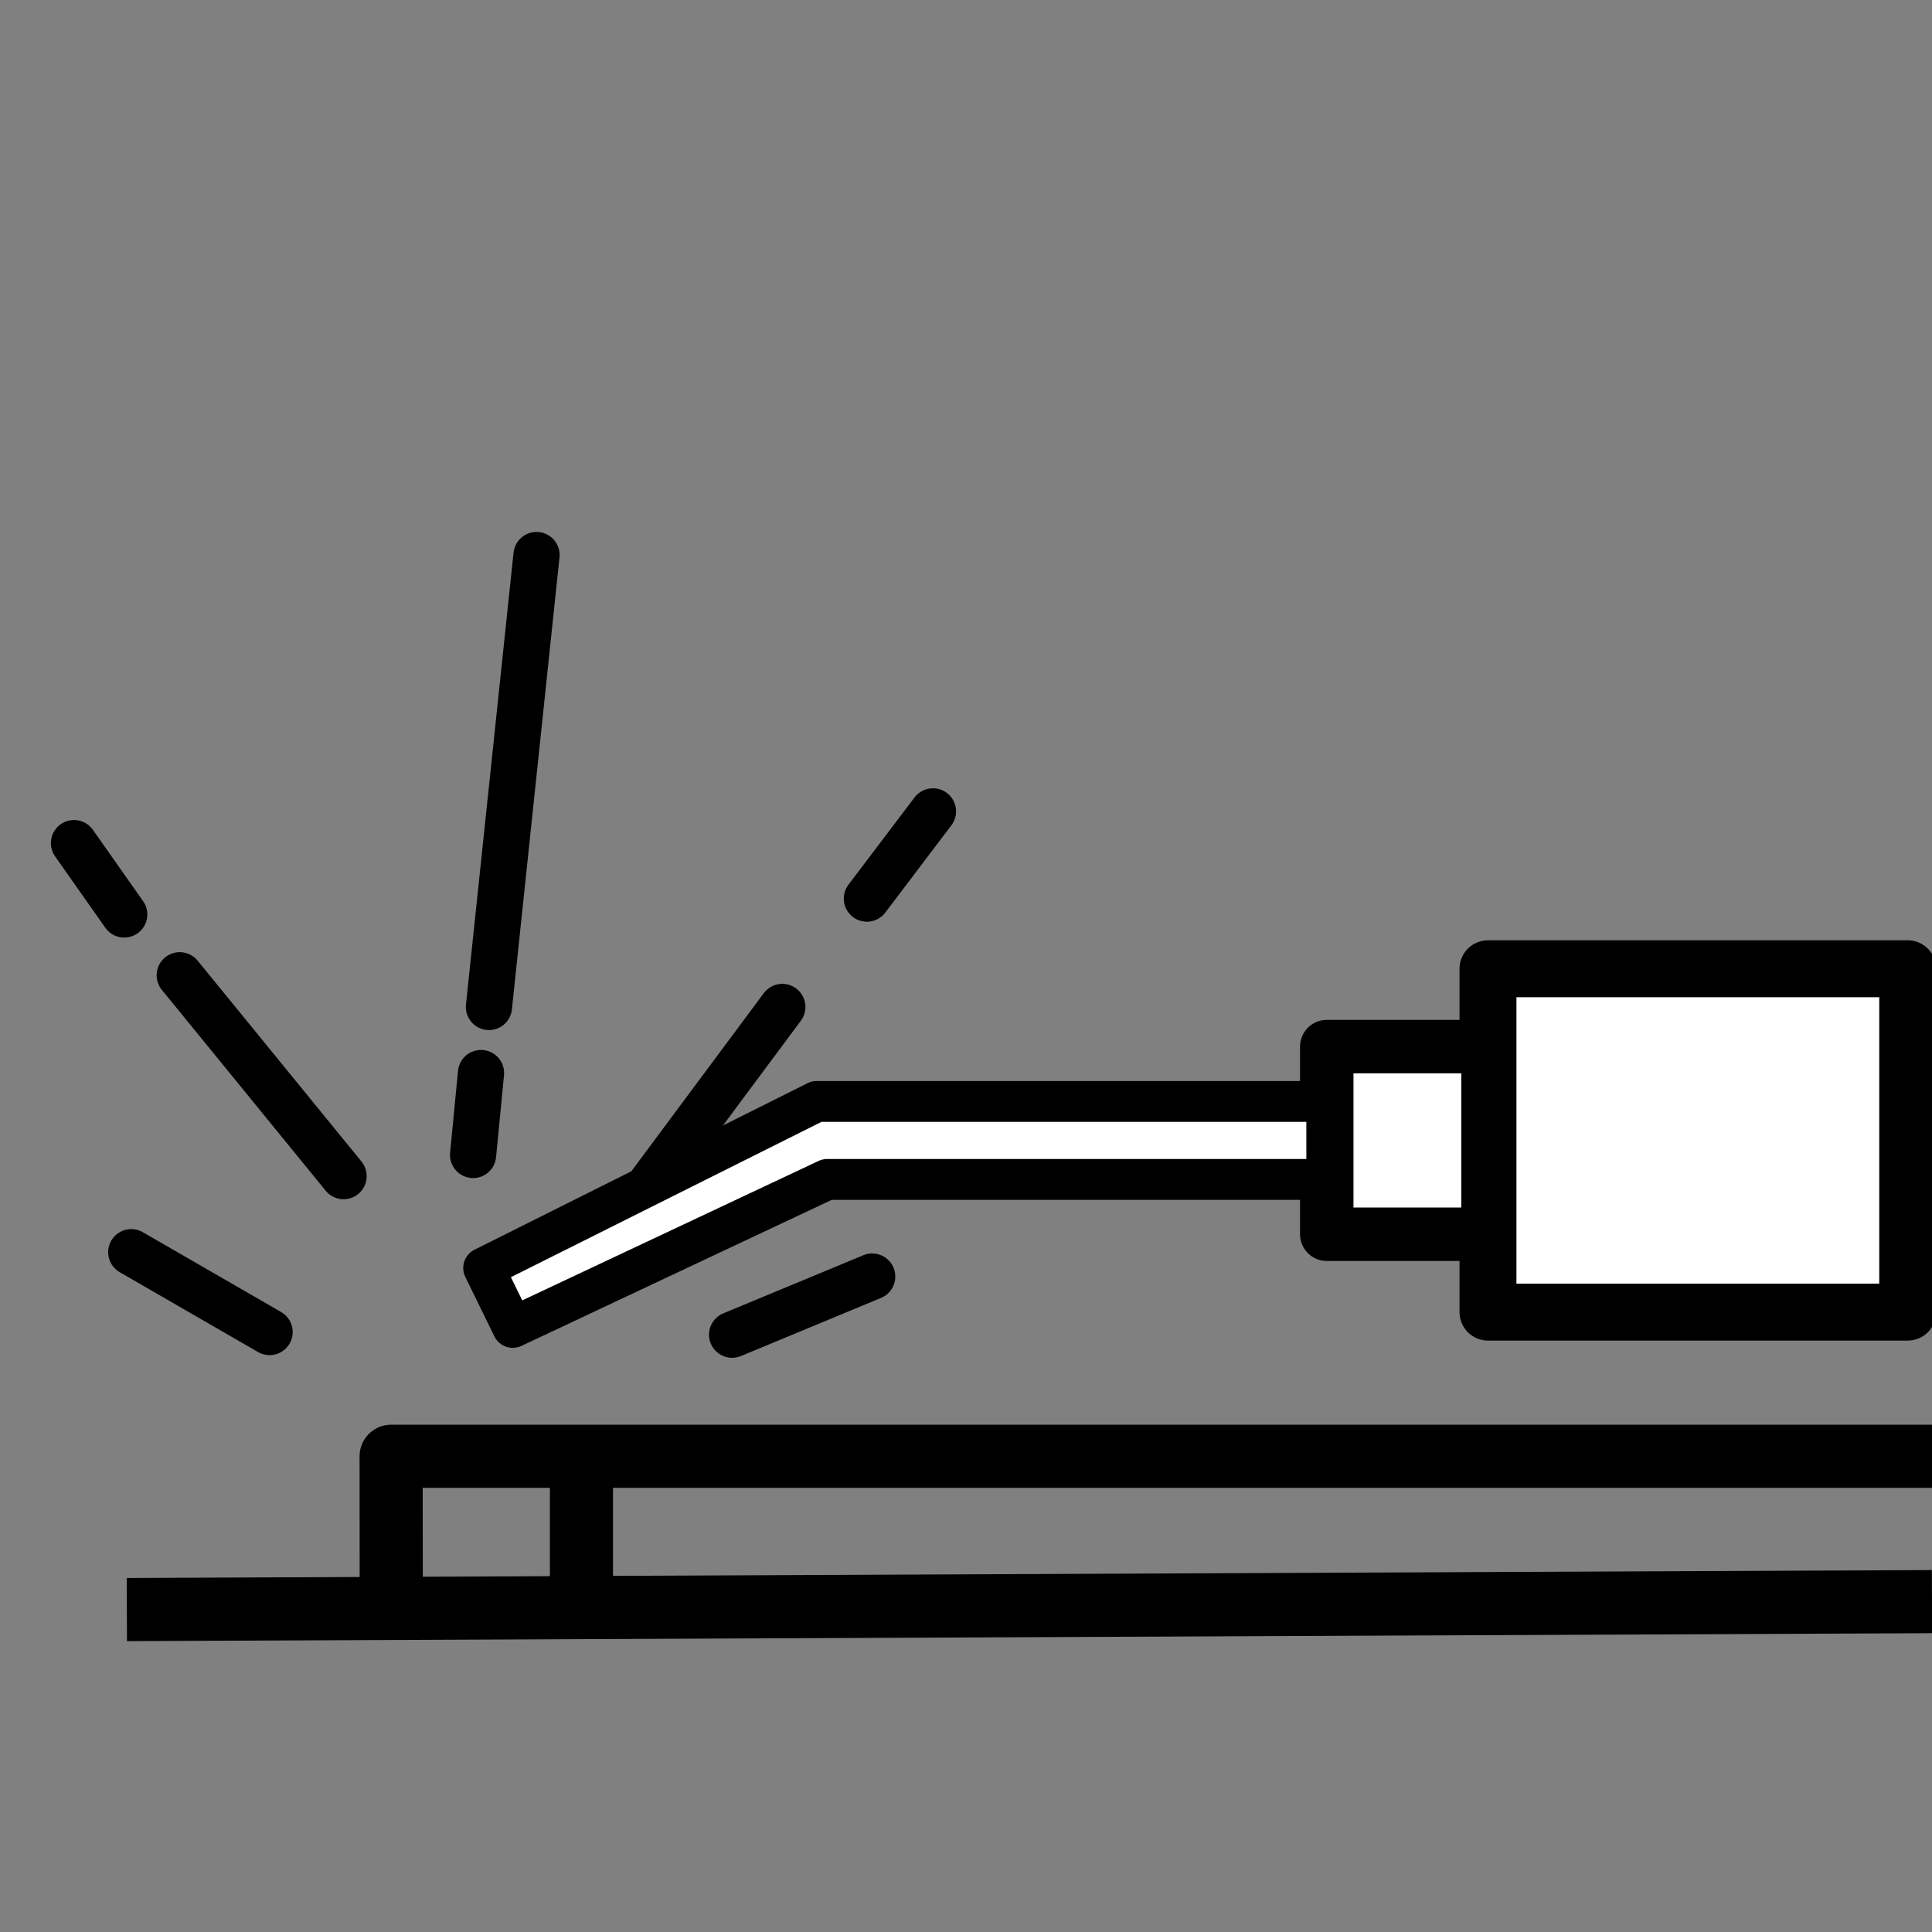
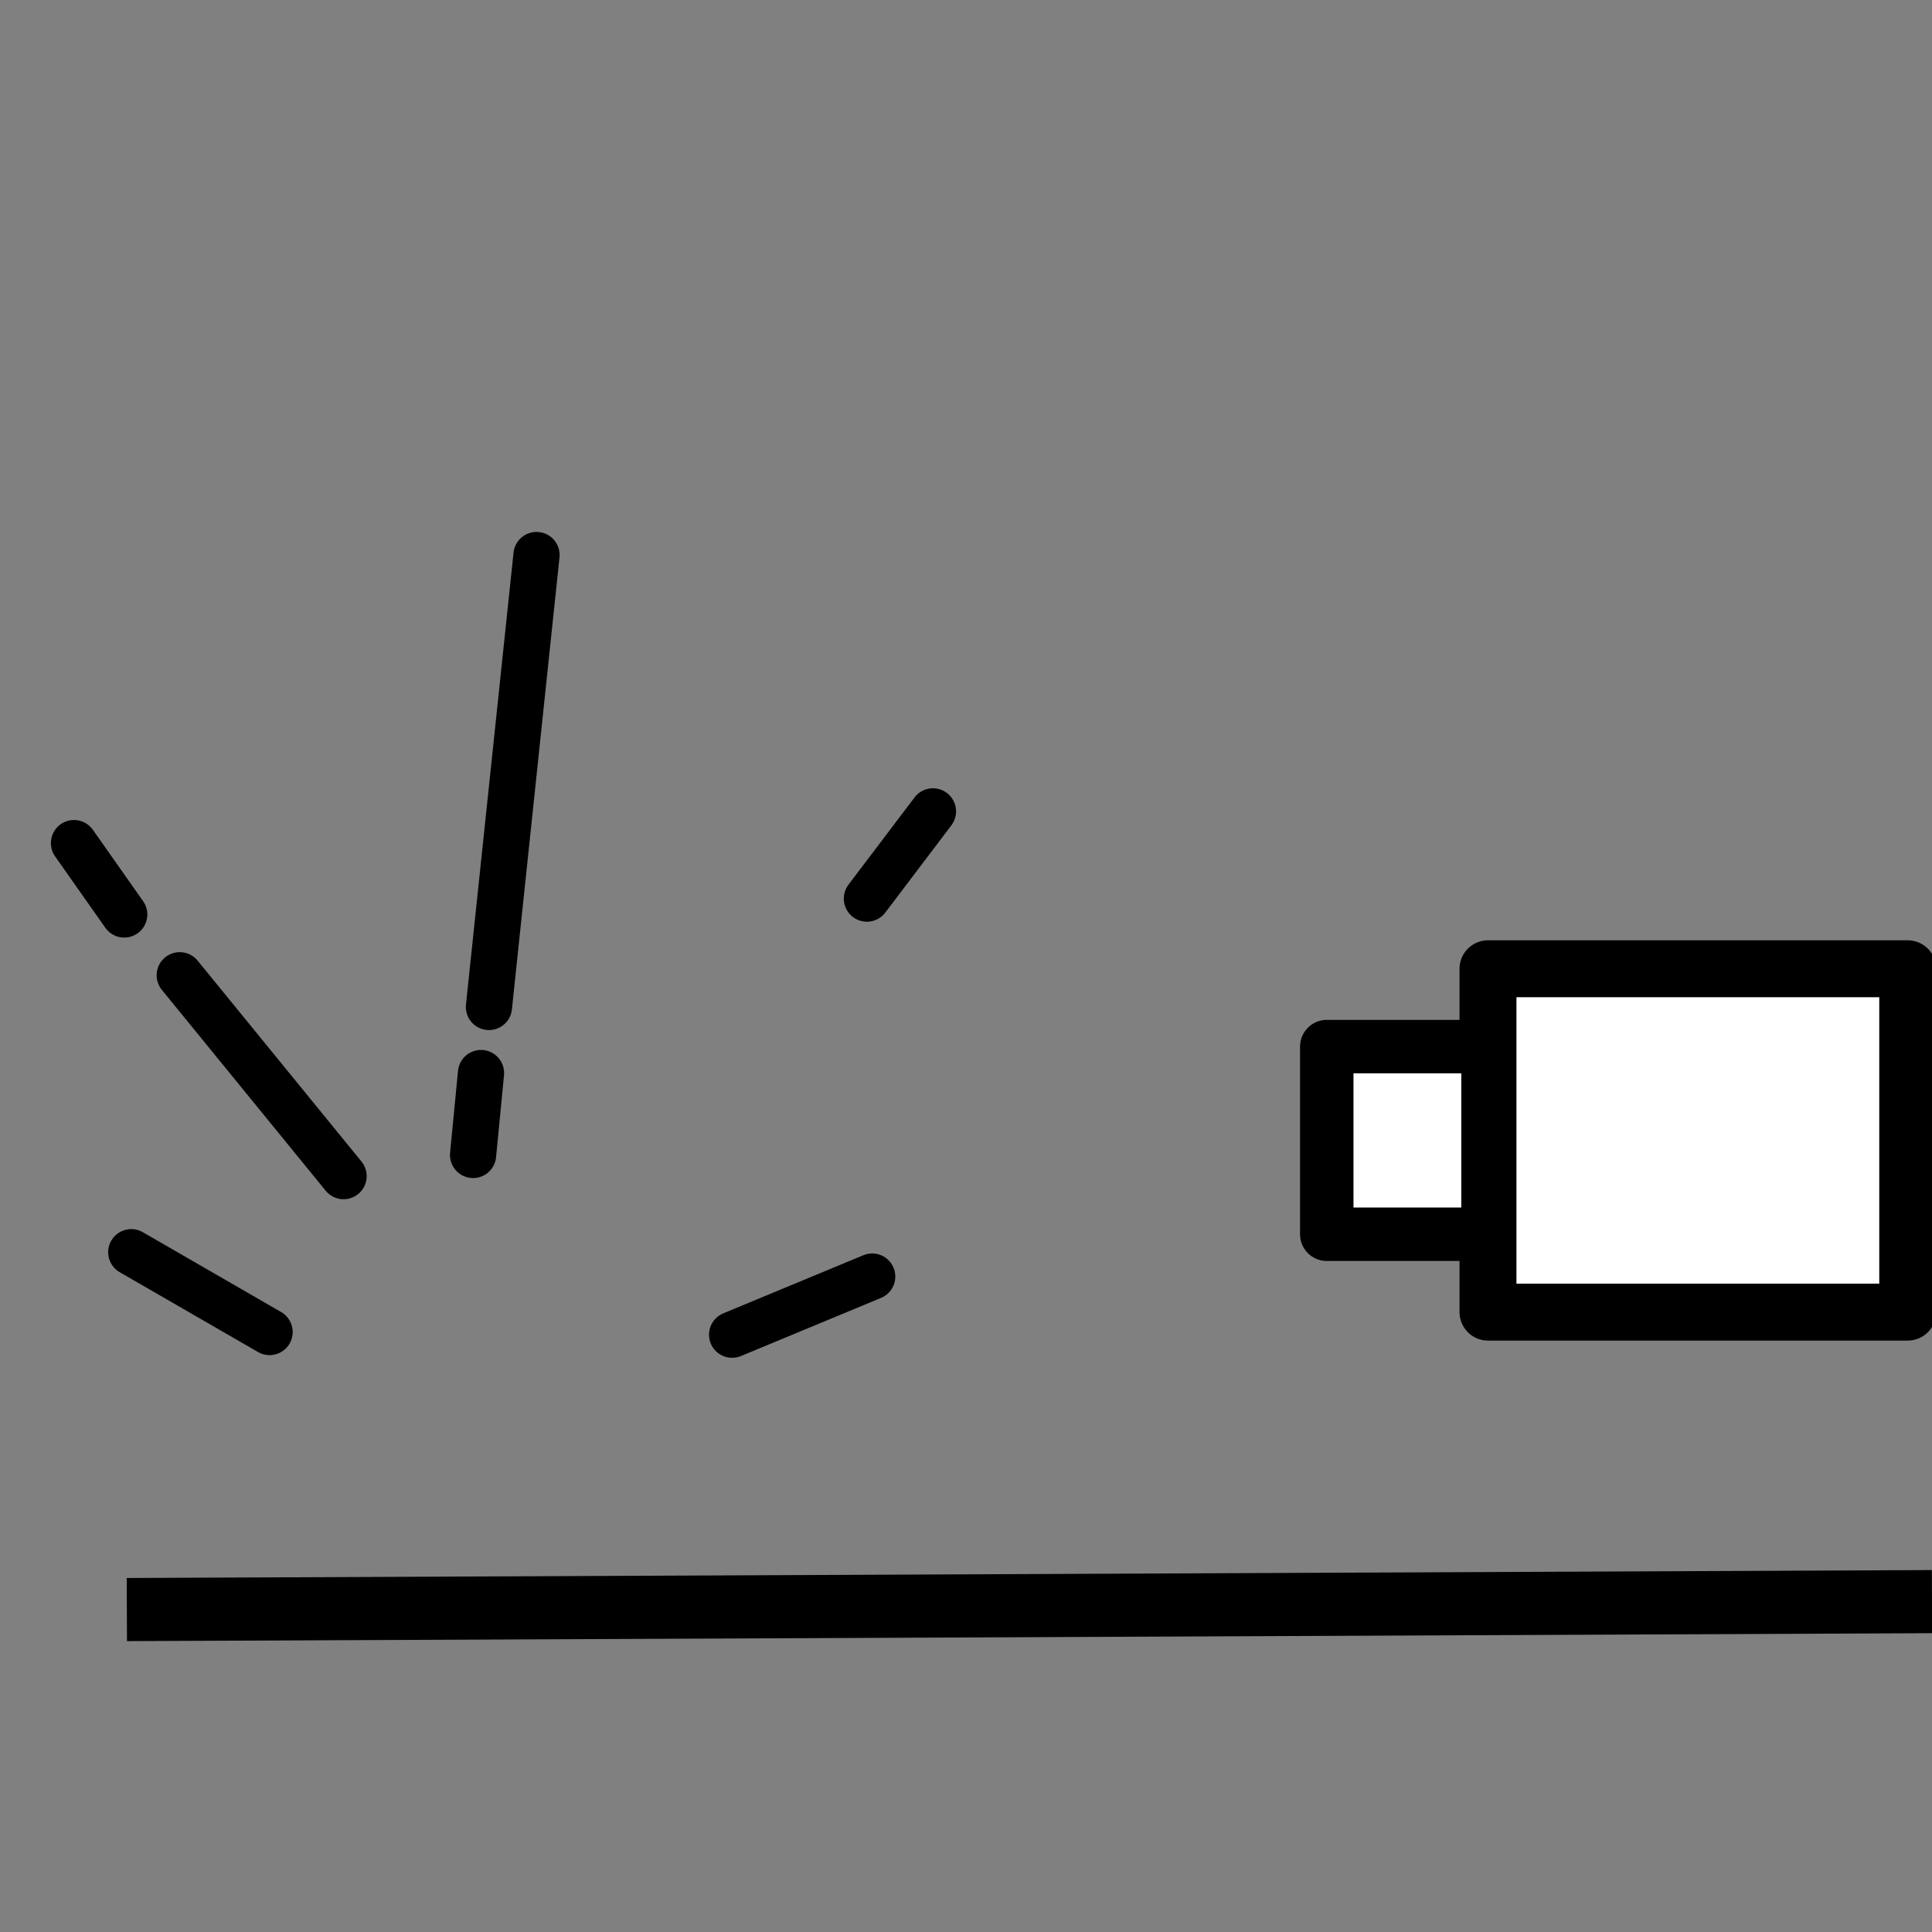
<svg xmlns="http://www.w3.org/2000/svg" xmlns:ns1="http://sodipodi.sourceforge.net/DTD/sodipodi-0.dtd" xmlns:ns2="http://www.inkscape.org/namespaces/inkscape" width="67" height="67" viewBox="0 0 67 67" fill="none" version="1.1" id="svg5" ns1:docname="02.svg" ns2:version="1.4 (86a8ad7, 2024-10-11)">
  <rect x="0" y="0" width="67" height="67" fill="#808080" stroke="none" />
  <defs id="defs5" />
  <ns1:namedview id="namedview5" pagecolor="#ffffff" bordercolor="#000000" borderopacity="0.25" ns2:showpageshadow="2" ns2:pageopacity="0.0" ns2:pagecheckerboard="0" ns2:deskcolor="#d1d1d1" ns2:zoom="7.7148516" ns2:cx="12.054671" ns2:cy="45.691093" ns2:window-width="4300" ns2:window-height="1711" ns2:window-x="2391" ns2:window-y="-9" ns2:window-maximized="1" ns2:current-layer="svg5" />
  <path style="fill:#ffffff;stroke:#000000;stroke-width:2.189;stroke-linejoin:round;stroke-dasharray:none" d="M 67,55.543 4.399,55.818" id="path5" />
-   <path id="path7" style="fill:none;stroke:#000000;stroke-width:2.189;stroke-linejoin:round;stroke-dasharray:none" d="m 13.568,55.778 -0.004,-5.276 H 67" ns1:nodetypes="ccc" />
-   <path style="fill:none;stroke:#000000;stroke-width:2.189;stroke-linejoin:round;stroke-dasharray:none" d="m 20.164,50.502 v 5.247" id="path8" />
  <rect style="fill:#ffffff;stroke:#000000;stroke-width:1.974;stroke-linejoin:round;stroke-dasharray:none;fill-opacity:1" id="rect8" width="14.556" height="11.907" x="51.602" y="33.596" />
  <rect style="fill:#ffffff;stroke:#000000;stroke-width:1.853;stroke-linejoin:round;stroke-dasharray:none;fill-opacity:1" id="rect9" width="5.591" height="6.508" x="46.011" y="36.295" />
  <path style="fill:none;stroke:#000000;stroke-width:1.602;stroke-linejoin:round;stroke-dasharray:none;stroke-linecap:round" d="M 9.349,46.194 4.552,43.425" id="path10" />
  <path style="fill:none;stroke:#000000;stroke-width:1.602;stroke-linejoin:round;stroke-dasharray:none;stroke-linecap:round" d="M 11.915,40.787 6.233,33.821" id="path11" />
  <path style="fill:none;stroke:#000000;stroke-width:1.602;stroke-linejoin:round;stroke-dasharray:none;stroke-linecap:round" d="M 4.308,31.713 2.566,29.238" id="path12" />
  <path style="fill:none;stroke:#000000;stroke-width:1.602;stroke-linejoin:round;stroke-dasharray:none;stroke-linecap:round" d="m 16.406,40.053 0.275,-2.841" id="path13" />
  <path style="fill:none;stroke:#000000;stroke-width:1.602;stroke-linejoin:round;stroke-dasharray:none;stroke-linecap:round" d="M 16.956,34.921 18.606,19.248" id="path14" />
  <path style="fill:none;stroke:#000000;stroke-width:1.602;stroke-linejoin:round;stroke-dasharray:none;stroke-linecap:round" d="m 25.389,46.286 4.858,-2.016" id="path15" />
-   <path style="fill:none;stroke:#000000;stroke-width:1.602;stroke-linejoin:round;stroke-dasharray:none;stroke-linecap:round" d="m 22.547,41.084 4.583,-6.164" id="path16" />
  <path style="fill:none;stroke:#000000;stroke-width:1.602;stroke-linejoin:round;stroke-dasharray:none;stroke-linecap:round" d="m 30.063,31.163 2.291,-3.025" id="path17" />
-   <path id="rect10" style="stroke:#000000;stroke-width:1.416;stroke-linejoin:round;stroke-linecap:round;fill:#ffffff;fill-opacity:1" d="M 16.773,43.972 28.321,38.197 H 46.011 V 40.901 H 28.688 l -10.907,5.133 z" ns1:nodetypes="ccccccc" />
</svg>